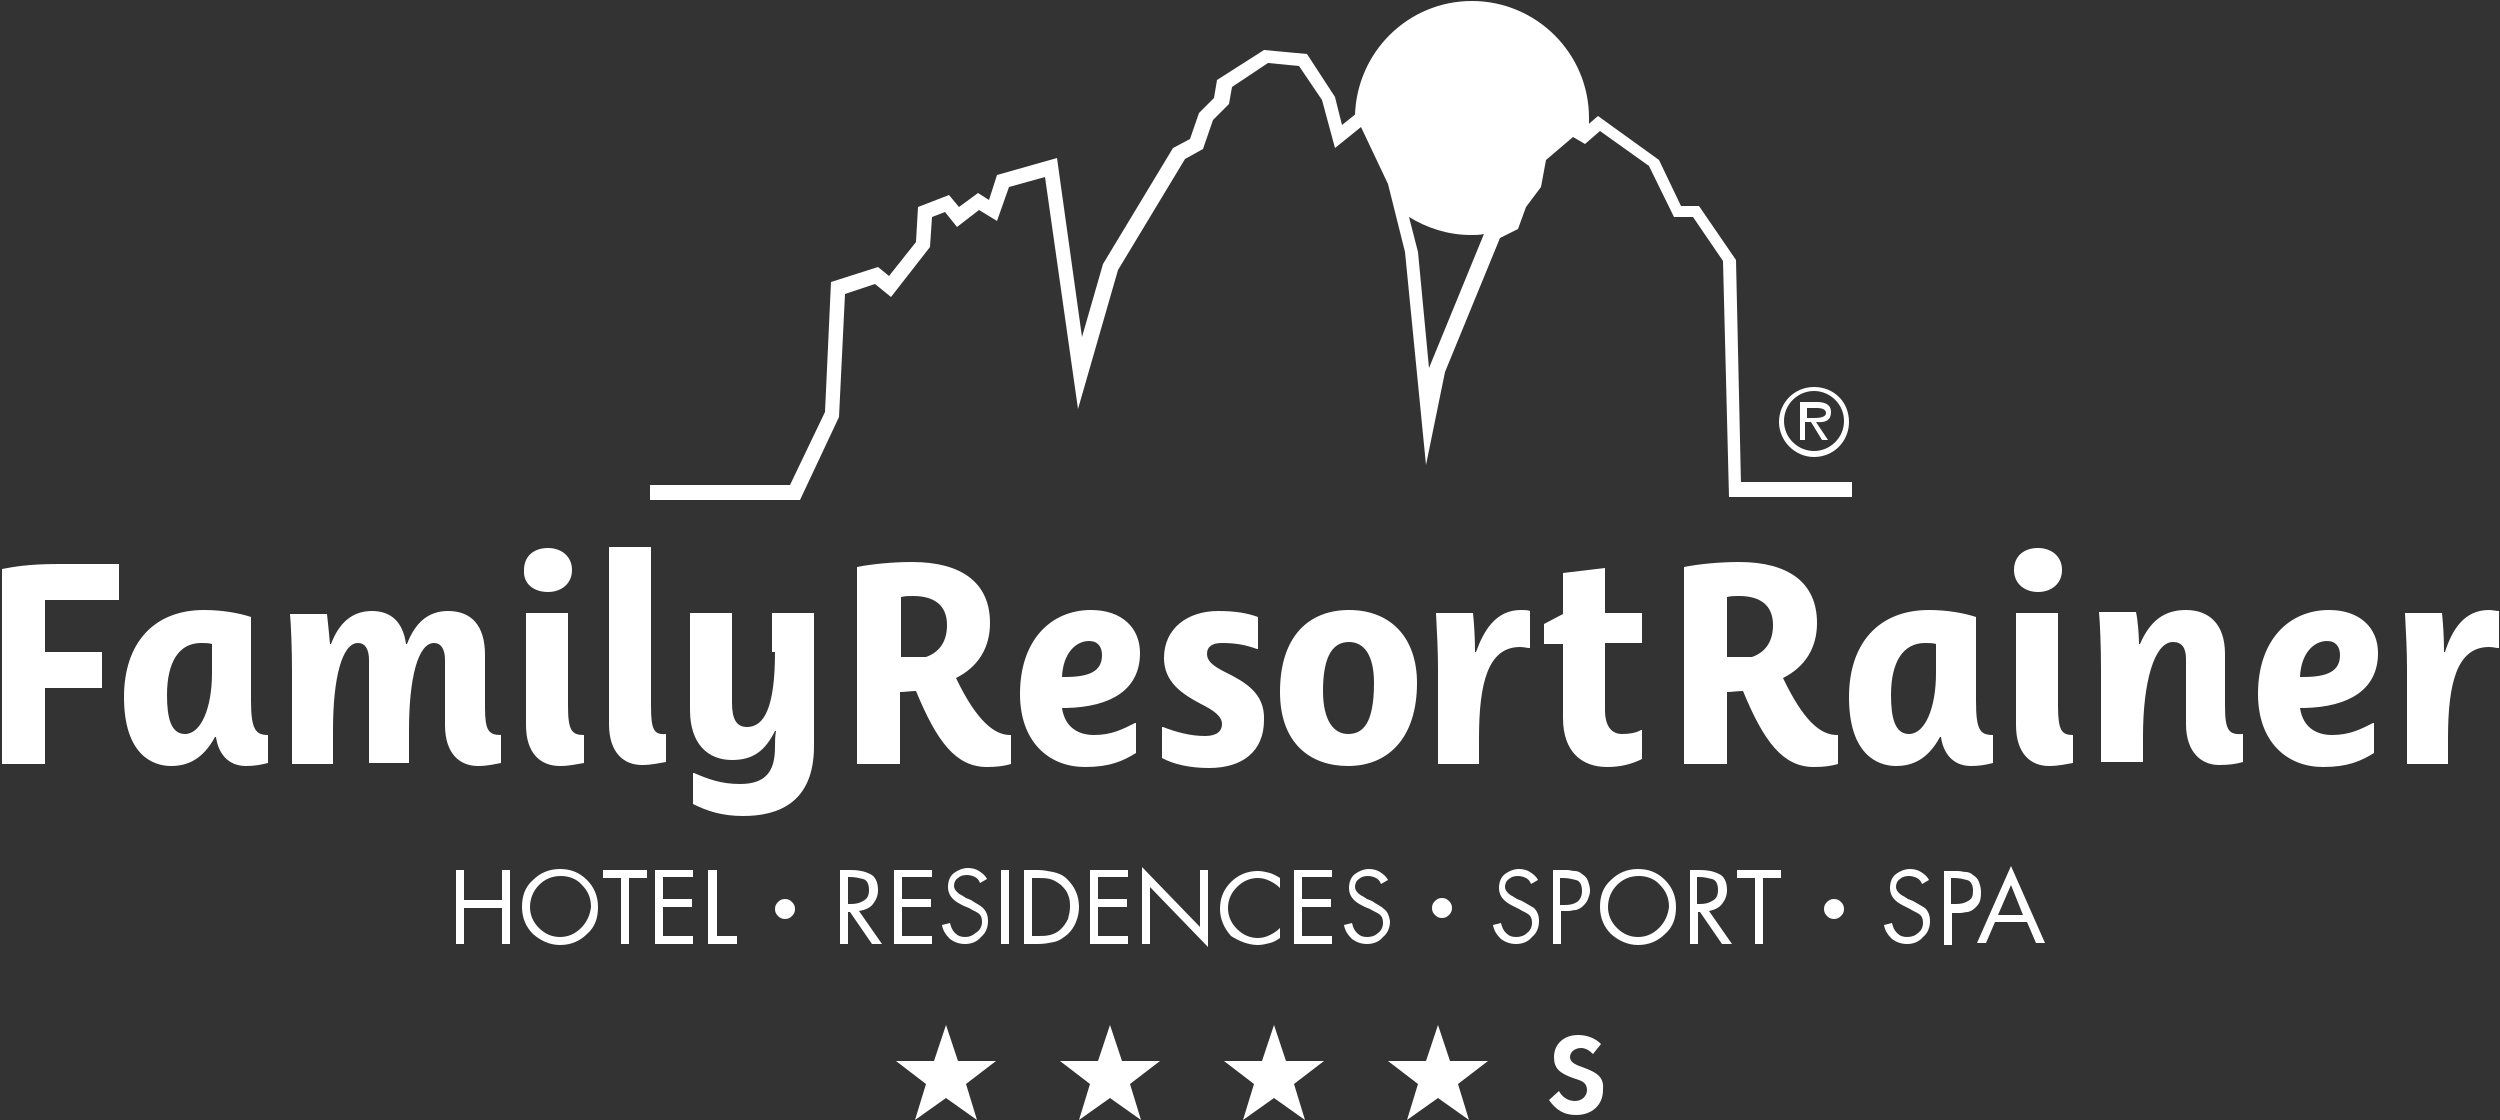
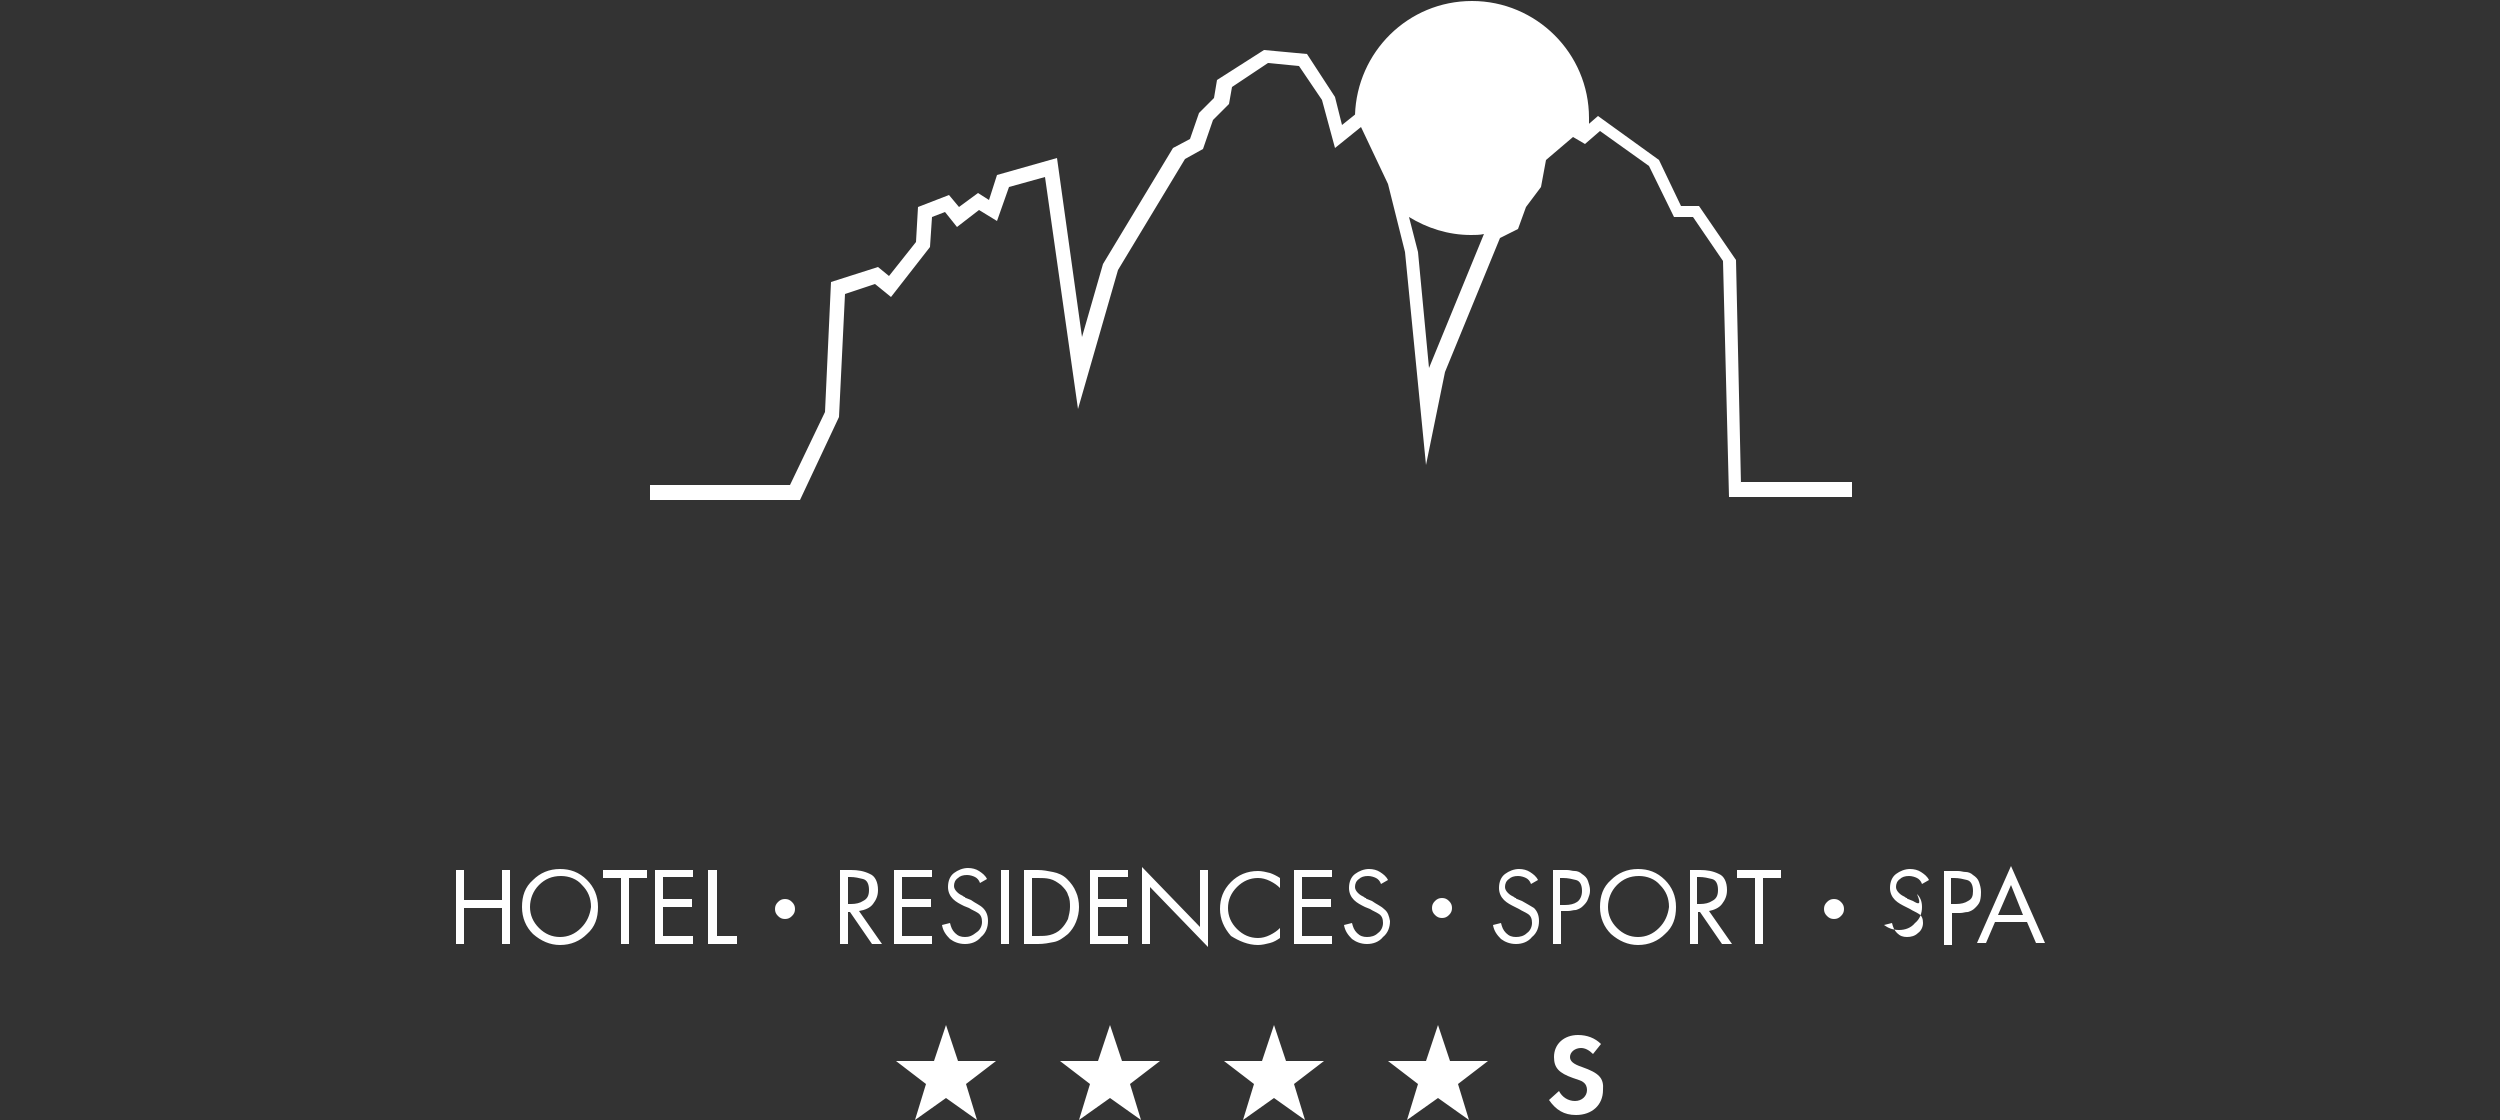
<svg xmlns="http://www.w3.org/2000/svg" version="1.1" id="Logo" x="0px" y="0px" viewBox="0 0 250 112" style="enable-background:new 0 0 250 112;" xml:space="preserve">
  <rect x="0" y="0" width="250" height="112" fill="#333333" stroke="none" />
  <style type="text/css">
	.st0{fill:#FFFFFF;}
</style>
-   <path id="Logozusatz" class="st0" d="M95.8,106.1l-1.2-3.6l-1.2,3.6l-3.8,0l3,2.3l-1.1,3.6l3.1-2.2l3.1,2.2l-1.1-3.6l3-2.3  L95.8,106.1z M112.2,106.1l-1.2-3.6l-1.2,3.6l-3.8,0l3,2.3l-1.1,3.6l3.1-2.2l3.1,2.2l-1.1-3.6l3-2.3L112.2,106.1z M128.6,106.1  l-1.2-3.6l-1.2,3.6l-3.8,0l3,2.3l-1.1,3.6l3.1-2.2l3.1,2.2l-1.1-3.6l3-2.3L128.6,106.1z M145,106.1l-1.2-3.6l-1.2,3.6l-3.8,0l3,2.3  l-1.1,3.6l3.1-2.2l3.1,2.2l-1.1-3.6l3-2.3L145,106.1z M87.3,90.4c0.3-0.4,0.5-0.8,0.5-1.4c0-0.8-0.3-1.4-0.8-1.6  c-0.6-0.3-1.2-0.4-1.9-0.4H84v7.4h0.8v-3.2H85l2.2,3.2h1l-2.3-3.3C86.5,91,87,90.8,87.3,90.4z M85.1,90.4  C85.1,90.4,85.1,90.4,85.1,90.4l-0.3,0v-2.7h0.2c0.5,0,0.9,0.1,1.3,0.2c0.4,0.1,0.6,0.5,0.6,1.1c0,0.6-0.2,0.9-0.6,1.1  C86,90.3,85.6,90.4,85.1,90.4L85.1,90.4z M158.2,106.7c-0.9-0.3-1.2-0.6-1.2-1c0-0.5,0.5-0.9,1.1-0.9c0.4,0,0.8,0.2,1.2,0.6l0.8-1  c-0.6-0.6-1.4-0.9-2.3-0.9c-1.4,0-2.4,0.9-2.4,2.2c0,1.1,0.5,1.6,1.9,2.1c0.6,0.2,0.9,0.3,1,0.4c0.3,0.2,0.4,0.5,0.4,0.8  c0,0.6-0.5,1.1-1.2,1.1c-0.7,0-1.3-0.4-1.6-1l-1,0.9c0.7,1,1.5,1.5,2.7,1.5c1.6,0,2.7-1,2.7-2.5  C160.4,107.8,159.9,107.3,158.2,106.7z M172.2,90.4c0.3-0.4,0.5-0.8,0.5-1.4c0-0.8-0.3-1.4-0.8-1.6c-0.6-0.3-1.2-0.4-1.9-0.4H169  v7.4h0.8v-3.2h0.2l2.2,3.2h1l-2.3-3.3C171.4,91,171.9,90.8,172.2,90.4z M170,90.4C170,90.4,170,90.4,170,90.4l-0.3,0v-2.7h0.2  c0.5,0,0.9,0.1,1.3,0.2c0.4,0.1,0.6,0.5,0.6,1.1c0,0.6-0.2,0.9-0.6,1.1C170.9,90.3,170.5,90.4,170,90.4L170,90.4z M96.5,93.7  c-0.4,0-0.7-0.1-1-0.4c-0.3-0.3-0.4-0.6-0.5-1l-0.8,0.2c0.1,0.6,0.4,1,0.8,1.4c0.4,0.3,0.9,0.5,1.5,0.5c0.6,0,1.2-0.2,1.6-0.7  c0.5-0.4,0.7-1,0.7-1.6c0-0.6-0.2-1-0.5-1.3c-0.3-0.3-0.8-0.5-1.2-0.8l-0.5-0.2c0,0-0.1,0-0.1-0.1c-0.1,0-0.1,0-0.2-0.1  c-0.2-0.1-0.4-0.2-0.6-0.4c-0.2-0.2-0.3-0.4-0.3-0.6c0-0.3,0.1-0.6,0.4-0.8c0.2-0.2,0.5-0.3,0.9-0.3c0.3,0,0.6,0.1,0.8,0.2  c0.2,0.1,0.4,0.3,0.5,0.6l0.7-0.4c-0.2-0.4-0.5-0.6-0.8-0.8c-0.3-0.2-0.7-0.3-1.1-0.3c-0.5,0-1,0.2-1.4,0.5  c-0.4,0.3-0.6,0.8-0.6,1.4c0,0.5,0.2,0.9,0.5,1.2c0.3,0.3,0.7,0.5,1.1,0.7l0.5,0.2c0,0,0,0,0,0c0,0,0,0,0,0c0.3,0.2,0.6,0.3,0.9,0.5  c0.3,0.2,0.4,0.5,0.4,0.9c0,0.4-0.2,0.8-0.5,1C97.2,93.6,96.9,93.7,96.5,93.7z M98.6,88L98.6,88C98.6,88,98.6,88,98.6,88L98.6,88z   M93.2,93.6h-3v-2.9h2.9v-0.8h-2.9v-2.2h3V87h-3.8v7.4h3.8V93.6z M78.5,89.9c-0.3,0-0.5,0.1-0.7,0.3c-0.2,0.2-0.3,0.4-0.3,0.7  c0,0.3,0.1,0.5,0.3,0.7c0.2,0.2,0.4,0.3,0.7,0.3s0.5-0.1,0.7-0.3c0.2-0.2,0.3-0.4,0.3-0.7c0-0.3-0.1-0.5-0.3-0.7  C79,90,78.8,89.9,78.5,89.9z M56,86.9L56,86.9c-1.1,0-2,0.4-2.7,1.1c-0.8,0.7-1.1,1.6-1.1,2.7c0,1.1,0.4,2,1.1,2.7  c0.8,0.7,1.7,1.1,2.7,1.1c1.1,0,2-0.4,2.7-1.1c0.8-0.7,1.1-1.6,1.1-2.7c0-1.1-0.4-2-1.1-2.7C57.9,87.2,57,86.9,56,86.9z M58.1,92.8  c-0.6,0.6-1.3,0.9-2.1,0.9c-0.8,0-1.5-0.3-2.1-0.9S53,91.5,53,90.7c0-0.8,0.3-1.6,0.9-2.2c0.6-0.6,1.3-0.9,2.2-0.9  c0.8,0,1.6,0.3,2.1,0.9c0.6,0.6,0.9,1.3,0.9,2.2C59,91.5,58.7,92.2,58.1,92.8z M50.2,90h-3.8v-3h-0.8v7.4h0.8v-3.6h3.8v3.6H51V87  h-0.8V90z M71.6,87h-0.8v7.4h2.9v-0.8h-2V87z M156,91.1h0.8c0.3,0,0.5-0.1,0.8-0.1c0.3-0.1,0.5-0.2,0.7-0.4c0.2-0.2,0.4-0.4,0.5-0.7  c0.1-0.3,0.2-0.5,0.2-0.8v-0.1c0-0.3-0.1-0.6-0.2-0.9c-0.1-0.3-0.3-0.5-0.6-0.7c-0.2-0.2-0.5-0.3-0.7-0.3c-0.3,0-0.5-0.1-0.8-0.1  h-0.1c0,0-0.1,0-0.1,0h-1.2v7.4h0.8V91.1z M156,87.8h0.3c0.5,0,0.9,0.1,1.3,0.2c0.4,0.1,0.6,0.5,0.6,1.1c0,0.5-0.2,0.9-0.5,1.1  c-0.3,0.2-0.7,0.3-1.2,0.3H156V87.8z M60.3,87.8h1.8v6.6h0.8v-6.6h1.8V87h-4.4V87.8z M163.8,86.9L163.8,86.9c-1.1,0-2,0.4-2.7,1.1  c-0.8,0.7-1.1,1.6-1.1,2.7c0,1.1,0.4,2,1.1,2.7c0.8,0.7,1.7,1.1,2.7,1.1c1.1,0,2-0.4,2.7-1.1c0.8-0.7,1.1-1.6,1.1-2.7  c0-1.1-0.4-2-1.1-2.7C165.7,87.2,164.8,86.9,163.8,86.9z M165.9,92.8c-0.6,0.6-1.3,0.9-2.1,0.9c-0.8,0-1.5-0.3-2.1-0.9  c-0.6-0.6-0.9-1.3-0.9-2.1c0-0.8,0.3-1.6,0.9-2.2c0.6-0.6,1.3-0.9,2.2-0.9c0.8,0,1.6,0.3,2.1,0.9c0.6,0.6,0.9,1.3,0.9,2.2  C166.8,91.5,166.5,92.2,165.9,92.8z M173.7,87.8h1.8v6.6h0.8v-6.6h1.8V87h-4.4V87.8z M65.5,94.4h3.8v-0.8h-3v-2.9h2.9v-0.8h-2.9  v-2.2h3V87h-3.8V94.4z M183.4,89.9c-0.3,0-0.5,0.1-0.7,0.3c-0.2,0.2-0.3,0.4-0.3,0.7c0,0.3,0.1,0.5,0.3,0.7c0.2,0.2,0.4,0.3,0.7,0.3  c0.3,0,0.5-0.1,0.7-0.3c0.2-0.2,0.3-0.4,0.3-0.7c0-0.3-0.1-0.5-0.3-0.7C183.9,90,183.7,89.9,183.4,89.9z M144.2,91.8  c0.3,0,0.5-0.1,0.7-0.3c0.2-0.2,0.3-0.4,0.3-0.7c0-0.3-0.1-0.5-0.3-0.7c-0.2-0.2-0.4-0.3-0.7-0.3c-0.3,0-0.5,0.1-0.7,0.3  c-0.2,0.2-0.3,0.4-0.3,0.7c0,0.3,0.1,0.5,0.3,0.7C143.7,91.7,143.9,91.8,144.2,91.8z M153.7,88L153.7,88C153.7,88,153.7,88,153.7,88  L153.7,88z M138.7,88L138.7,88C138.7,88,138.7,88,138.7,88L138.7,88z M138.4,90.9c-0.3-0.3-0.8-0.5-1.2-0.8l-0.5-0.2  c0,0-0.1,0-0.1-0.1c-0.1,0-0.1,0-0.2-0.1c-0.2-0.1-0.4-0.2-0.6-0.4c-0.2-0.2-0.3-0.4-0.3-0.6c0-0.3,0.1-0.6,0.4-0.8  c0.2-0.2,0.5-0.3,0.9-0.3c0.3,0,0.6,0.1,0.8,0.2c0.2,0.1,0.4,0.3,0.5,0.6l0.7-0.4c-0.2-0.4-0.5-0.6-0.8-0.8  c-0.3-0.2-0.7-0.3-1.1-0.3c-0.5,0-1,0.2-1.4,0.5c-0.4,0.3-0.6,0.8-0.6,1.4c0,0.5,0.2,0.9,0.5,1.2c0.3,0.3,0.7,0.5,1.1,0.7l0.5,0.2  c0,0,0,0,0,0c0,0,0,0,0,0c0.3,0.2,0.6,0.3,0.9,0.5c0.3,0.2,0.4,0.5,0.4,0.9c0,0.4-0.2,0.8-0.5,1c-0.3,0.3-0.7,0.4-1.1,0.4  c-0.4,0-0.7-0.1-1-0.4c-0.3-0.3-0.4-0.6-0.5-1l-0.8,0.2c0.1,0.6,0.4,1,0.8,1.4c0.4,0.3,0.9,0.5,1.5,0.5c0.6,0,1.2-0.2,1.6-0.7  c0.5-0.4,0.7-1,0.7-1.6C138.9,91.6,138.8,91.2,138.4,90.9z M100.1,94.4h0.8V87h-0.8V94.4z M152.2,90.1l-0.5-0.2c0,0-0.1,0-0.1-0.1  c-0.1,0-0.1,0-0.2-0.1c-0.2-0.1-0.4-0.2-0.6-0.4c-0.2-0.2-0.3-0.4-0.3-0.6c0-0.3,0.1-0.6,0.4-0.8c0.2-0.2,0.5-0.3,0.9-0.3  c0.3,0,0.6,0.1,0.8,0.2c0.2,0.1,0.4,0.3,0.5,0.6l0.7-0.4c-0.2-0.4-0.5-0.6-0.8-0.8c-0.3-0.2-0.7-0.3-1.1-0.3c-0.5,0-1,0.2-1.4,0.5  c-0.4,0.3-0.6,0.8-0.6,1.4c0,0.5,0.2,0.9,0.5,1.2c0.3,0.3,0.7,0.5,1.1,0.7l0.4,0.2c0,0,0,0,0,0c0,0,0,0,0,0c0.3,0.2,0.6,0.3,0.9,0.5  c0.3,0.2,0.4,0.5,0.4,0.9c0,0.4-0.2,0.8-0.5,1c-0.3,0.3-0.7,0.4-1.1,0.4c-0.4,0-0.7-0.1-1-0.4c-0.3-0.3-0.4-0.6-0.5-1l-0.8,0.2  c0.1,0.6,0.4,1,0.8,1.4c0.4,0.3,0.9,0.5,1.5,0.5c0.6,0,1.2-0.2,1.6-0.7c0.5-0.4,0.7-1,0.7-1.6c0-0.6-0.2-1-0.5-1.3  C153.1,90.6,152.7,90.4,152.2,90.1z M201.1,86.6l-3.4,7.7h0.9l0.9-2.1h3.2l0.9,2.1h0.9L201.1,86.6z M199.8,91.5l1.3-3l1.2,3H199.8z   M191.3,90.1l-0.5-0.2c0,0-0.1,0-0.1-0.1c-0.1,0-0.1,0-0.2-0.1c-0.2-0.1-0.4-0.2-0.6-0.4c-0.2-0.2-0.3-0.4-0.3-0.6  c0-0.3,0.1-0.6,0.4-0.8c0.2-0.2,0.5-0.3,0.9-0.3c0.3,0,0.6,0.1,0.8,0.2c0.2,0.1,0.4,0.3,0.5,0.6l0.7-0.4c-0.2-0.4-0.5-0.6-0.8-0.8  c-0.3-0.2-0.7-0.3-1.1-0.3c-0.5,0-1,0.2-1.4,0.5c-0.4,0.3-0.6,0.8-0.6,1.4c0,0.5,0.2,0.9,0.5,1.2c0.3,0.3,0.7,0.5,1.1,0.7l0.4,0.2  c0,0,0,0,0,0c0,0,0,0,0,0c0.3,0.2,0.6,0.3,0.9,0.5c0.3,0.2,0.4,0.5,0.4,0.9c0,0.4-0.2,0.8-0.5,1c-0.3,0.3-0.7,0.4-1.1,0.4  c-0.4,0-0.7-0.1-1-0.4c-0.3-0.3-0.4-0.6-0.5-1l-0.8,0.2c0.1,0.6,0.4,1,0.8,1.4c0.4,0.3,0.9,0.5,1.5,0.5c0.6,0,1.2-0.2,1.6-0.7  c0.5-0.4,0.7-1,0.7-1.6c0-0.6-0.2-1-0.5-1.3C192.2,90.6,191.8,90.4,191.3,90.1z M198.1,89.2L198.1,89.2c0-0.4-0.1-0.7-0.2-1  c-0.1-0.3-0.3-0.5-0.6-0.7c-0.2-0.2-0.5-0.3-0.7-0.3c-0.3,0-0.5-0.1-0.8-0.1h-0.1c0,0-0.1,0-0.1,0h-1.2v7.4h0.8v-3.2h0.8  c0.3,0,0.5-0.1,0.8-0.1c0.3-0.1,0.5-0.2,0.7-0.4c0.2-0.2,0.4-0.4,0.5-0.7C198.1,89.7,198.1,89.4,198.1,89.2z M196.8,90.1  c-0.3,0.2-0.7,0.3-1.2,0.3h-0.5v-2.6h0.3c0.5,0,0.9,0.1,1.3,0.2c0.4,0.1,0.6,0.5,0.6,1.1C197.3,89.6,197.2,89.9,196.8,90.1z   M107.6,92.2c0.2-0.5,0.3-1,0.3-1.5c0-0.5-0.1-1.1-0.3-1.5c-0.2-0.5-0.5-0.9-0.9-1.3c-0.4-0.4-0.9-0.6-1.4-0.7  c-0.5-0.1-1-0.2-1.5-0.2h-1.4v7.4h1.4c0.6,0,1.1-0.1,1.6-0.2c0.5-0.1,0.9-0.4,1.4-0.8C107.1,93.1,107.4,92.7,107.6,92.2z M105,93.5  c-0.4,0.1-0.8,0.1-1.2,0.1h-0.6v-5.8h0.6c0.4,0,0.8,0,1.2,0.1c0.4,0.1,0.7,0.3,1.1,0.6c0.3,0.3,0.6,0.6,0.7,1  c0.2,0.4,0.2,0.8,0.2,1.2c0,0.4-0.1,0.8-0.2,1.2c-0.2,0.4-0.4,0.7-0.7,1C105.8,93.2,105.4,93.4,105,93.5z M112.8,93.6h-3v-2.9h2.9  v-0.8h-2.9v-2.2h3V87H109v7.4h3.8V93.6z M125.8,94.5c0.4,0,0.8-0.1,1.2-0.2c0.4-0.1,0.7-0.3,1-0.5v-1c-0.3,0.3-0.6,0.5-1,0.7  c-0.4,0.2-0.8,0.3-1.2,0.3c-0.8,0-1.5-0.3-2.1-0.9c-0.6-0.6-0.9-1.3-0.9-2.1c0-0.8,0.3-1.5,0.9-2.1c0.6-0.6,1.3-0.9,2.1-0.9  c0.4,0,0.8,0.1,1.2,0.3c0.4,0.2,0.7,0.4,1,0.7v-1c-0.3-0.2-0.7-0.4-1-0.5c-0.4-0.1-0.8-0.2-1.2-0.2c-1.1,0-2,0.4-2.7,1.1  c-0.8,0.8-1.1,1.7-1.1,2.7c0,1,0.4,1.9,1.1,2.7C123.9,94.1,124.8,94.5,125.8,94.5z M129.4,94.4h3.8v-0.8h-3v-2.9h2.9v-0.8h-2.9v-2.2  h3V87h-3.8V94.4z M120,92.7l-5.8-6v7.7h0.8v-5.7l5.8,6V87H120V92.7z" />
+   <path id="Logozusatz" class="st0" d="M95.8,106.1l-1.2-3.6l-1.2,3.6l-3.8,0l3,2.3l-1.1,3.6l3.1-2.2l3.1,2.2l-1.1-3.6l3-2.3  L95.8,106.1z M112.2,106.1l-1.2-3.6l-1.2,3.6l-3.8,0l3,2.3l-1.1,3.6l3.1-2.2l3.1,2.2l-1.1-3.6l3-2.3L112.2,106.1z M128.6,106.1  l-1.2-3.6l-1.2,3.6l-3.8,0l3,2.3l-1.1,3.6l3.1-2.2l3.1,2.2l-1.1-3.6l3-2.3L128.6,106.1z M145,106.1l-1.2-3.6l-1.2,3.6l-3.8,0l3,2.3  l-1.1,3.6l3.1-2.2l3.1,2.2l-1.1-3.6l3-2.3L145,106.1z M87.3,90.4c0.3-0.4,0.5-0.8,0.5-1.4c0-0.8-0.3-1.4-0.8-1.6  c-0.6-0.3-1.2-0.4-1.9-0.4H84v7.4h0.8v-3.2H85l2.2,3.2h1l-2.3-3.3C86.5,91,87,90.8,87.3,90.4z M85.1,90.4  C85.1,90.4,85.1,90.4,85.1,90.4l-0.3,0v-2.7h0.2c0.5,0,0.9,0.1,1.3,0.2c0.4,0.1,0.6,0.5,0.6,1.1c0,0.6-0.2,0.9-0.6,1.1  C86,90.3,85.6,90.4,85.1,90.4L85.1,90.4z M158.2,106.7c-0.9-0.3-1.2-0.6-1.2-1c0-0.5,0.5-0.9,1.1-0.9c0.4,0,0.8,0.2,1.2,0.6l0.8-1  c-0.6-0.6-1.4-0.9-2.3-0.9c-1.4,0-2.4,0.9-2.4,2.2c0,1.1,0.5,1.6,1.9,2.1c0.6,0.2,0.9,0.3,1,0.4c0.3,0.2,0.4,0.5,0.4,0.8  c0,0.6-0.5,1.1-1.2,1.1c-0.7,0-1.3-0.4-1.6-1l-1,0.9c0.7,1,1.5,1.5,2.7,1.5c1.6,0,2.7-1,2.7-2.5  C160.4,107.8,159.9,107.3,158.2,106.7z M172.2,90.4c0.3-0.4,0.5-0.8,0.5-1.4c0-0.8-0.3-1.4-0.8-1.6c-0.6-0.3-1.2-0.4-1.9-0.4H169  v7.4h0.8v-3.2h0.2l2.2,3.2h1l-2.3-3.3C171.4,91,171.9,90.8,172.2,90.4z M170,90.4C170,90.4,170,90.4,170,90.4l-0.3,0v-2.7h0.2  c0.5,0,0.9,0.1,1.3,0.2c0.4,0.1,0.6,0.5,0.6,1.1c0,0.6-0.2,0.9-0.6,1.1C170.9,90.3,170.5,90.4,170,90.4L170,90.4z M96.5,93.7  c-0.4,0-0.7-0.1-1-0.4c-0.3-0.3-0.4-0.6-0.5-1l-0.8,0.2c0.1,0.6,0.4,1,0.8,1.4c0.4,0.3,0.9,0.5,1.5,0.5c0.6,0,1.2-0.2,1.6-0.7  c0.5-0.4,0.7-1,0.7-1.6c0-0.6-0.2-1-0.5-1.3c-0.3-0.3-0.8-0.5-1.2-0.8l-0.5-0.2c0,0-0.1,0-0.1-0.1c-0.1,0-0.1,0-0.2-0.1  c-0.2-0.1-0.4-0.2-0.6-0.4c-0.2-0.2-0.3-0.4-0.3-0.6c0-0.3,0.1-0.6,0.4-0.8c0.2-0.2,0.5-0.3,0.9-0.3c0.3,0,0.6,0.1,0.8,0.2  c0.2,0.1,0.4,0.3,0.5,0.6l0.7-0.4c-0.2-0.4-0.5-0.6-0.8-0.8c-0.3-0.2-0.7-0.3-1.1-0.3c-0.5,0-1,0.2-1.4,0.5  c-0.4,0.3-0.6,0.8-0.6,1.4c0,0.5,0.2,0.9,0.5,1.2c0.3,0.3,0.7,0.5,1.1,0.7l0.5,0.2c0,0,0,0,0,0c0,0,0,0,0,0c0.3,0.2,0.6,0.3,0.9,0.5  c0.3,0.2,0.4,0.5,0.4,0.9c0,0.4-0.2,0.8-0.5,1C97.2,93.6,96.9,93.7,96.5,93.7z M98.6,88L98.6,88C98.6,88,98.6,88,98.6,88L98.6,88z   M93.2,93.6h-3v-2.9h2.9v-0.8h-2.9v-2.2h3V87h-3.8v7.4h3.8V93.6z M78.5,89.9c-0.3,0-0.5,0.1-0.7,0.3c-0.2,0.2-0.3,0.4-0.3,0.7  c0,0.3,0.1,0.5,0.3,0.7c0.2,0.2,0.4,0.3,0.7,0.3s0.5-0.1,0.7-0.3c0.2-0.2,0.3-0.4,0.3-0.7c0-0.3-0.1-0.5-0.3-0.7  C79,90,78.8,89.9,78.5,89.9z M56,86.9L56,86.9c-1.1,0-2,0.4-2.7,1.1c-0.8,0.7-1.1,1.6-1.1,2.7c0,1.1,0.4,2,1.1,2.7  c0.8,0.7,1.7,1.1,2.7,1.1c1.1,0,2-0.4,2.7-1.1c0.8-0.7,1.1-1.6,1.1-2.7c0-1.1-0.4-2-1.1-2.7C57.9,87.2,57,86.9,56,86.9z M58.1,92.8  c-0.6,0.6-1.3,0.9-2.1,0.9c-0.8,0-1.5-0.3-2.1-0.9S53,91.5,53,90.7c0-0.8,0.3-1.6,0.9-2.2c0.6-0.6,1.3-0.9,2.2-0.9  c0.8,0,1.6,0.3,2.1,0.9c0.6,0.6,0.9,1.3,0.9,2.2C59,91.5,58.7,92.2,58.1,92.8z M50.2,90h-3.8v-3h-0.8v7.4h0.8v-3.6h3.8v3.6H51V87  h-0.8V90z M71.6,87h-0.8v7.4h2.9v-0.8h-2V87z M156,91.1h0.8c0.3,0,0.5-0.1,0.8-0.1c0.3-0.1,0.5-0.2,0.7-0.4c0.2-0.2,0.4-0.4,0.5-0.7  c0.1-0.3,0.2-0.5,0.2-0.8v-0.1c0-0.3-0.1-0.6-0.2-0.9c-0.1-0.3-0.3-0.5-0.6-0.7c-0.2-0.2-0.5-0.3-0.7-0.3c-0.3,0-0.5-0.1-0.8-0.1  h-0.1c0,0-0.1,0-0.1,0h-1.2v7.4h0.8V91.1z M156,87.8h0.3c0.5,0,0.9,0.1,1.3,0.2c0.4,0.1,0.6,0.5,0.6,1.1c0,0.5-0.2,0.9-0.5,1.1  c-0.3,0.2-0.7,0.3-1.2,0.3H156V87.8z M60.3,87.8h1.8v6.6h0.8v-6.6h1.8V87h-4.4V87.8z M163.8,86.9L163.8,86.9c-1.1,0-2,0.4-2.7,1.1  c-0.8,0.7-1.1,1.6-1.1,2.7c0,1.1,0.4,2,1.1,2.7c0.8,0.7,1.7,1.1,2.7,1.1c1.1,0,2-0.4,2.7-1.1c0.8-0.7,1.1-1.6,1.1-2.7  c0-1.1-0.4-2-1.1-2.7C165.7,87.2,164.8,86.9,163.8,86.9z M165.9,92.8c-0.6,0.6-1.3,0.9-2.1,0.9c-0.8,0-1.5-0.3-2.1-0.9  c-0.6-0.6-0.9-1.3-0.9-2.1c0-0.8,0.3-1.6,0.9-2.2c0.6-0.6,1.3-0.9,2.2-0.9c0.8,0,1.6,0.3,2.1,0.9c0.6,0.6,0.9,1.3,0.9,2.2  C166.8,91.5,166.5,92.2,165.9,92.8z M173.7,87.8h1.8v6.6h0.8v-6.6h1.8V87h-4.4V87.8z M65.5,94.4h3.8v-0.8h-3v-2.9h2.9v-0.8h-2.9  v-2.2h3V87h-3.8V94.4z M183.4,89.9c-0.3,0-0.5,0.1-0.7,0.3c-0.2,0.2-0.3,0.4-0.3,0.7c0,0.3,0.1,0.5,0.3,0.7c0.2,0.2,0.4,0.3,0.7,0.3  c0.3,0,0.5-0.1,0.7-0.3c0.2-0.2,0.3-0.4,0.3-0.7c0-0.3-0.1-0.5-0.3-0.7C183.9,90,183.7,89.9,183.4,89.9z M144.2,91.8  c0.3,0,0.5-0.1,0.7-0.3c0.2-0.2,0.3-0.4,0.3-0.7c0-0.3-0.1-0.5-0.3-0.7c-0.2-0.2-0.4-0.3-0.7-0.3c-0.3,0-0.5,0.1-0.7,0.3  c-0.2,0.2-0.3,0.4-0.3,0.7c0,0.3,0.1,0.5,0.3,0.7C143.7,91.7,143.9,91.8,144.2,91.8z M153.7,88L153.7,88C153.7,88,153.7,88,153.7,88  L153.7,88z M138.7,88L138.7,88C138.7,88,138.7,88,138.7,88L138.7,88z M138.4,90.9c-0.3-0.3-0.8-0.5-1.2-0.8l-0.5-0.2  c0,0-0.1,0-0.1-0.1c-0.1,0-0.1,0-0.2-0.1c-0.2-0.1-0.4-0.2-0.6-0.4c-0.2-0.2-0.3-0.4-0.3-0.6c0-0.3,0.1-0.6,0.4-0.8  c0.2-0.2,0.5-0.3,0.9-0.3c0.3,0,0.6,0.1,0.8,0.2c0.2,0.1,0.4,0.3,0.5,0.6l0.7-0.4c-0.2-0.4-0.5-0.6-0.8-0.8  c-0.3-0.2-0.7-0.3-1.1-0.3c-0.5,0-1,0.2-1.4,0.5c-0.4,0.3-0.6,0.8-0.6,1.4c0,0.5,0.2,0.9,0.5,1.2c0.3,0.3,0.7,0.5,1.1,0.7l0.5,0.2  c0,0,0,0,0,0c0,0,0,0,0,0c0.3,0.2,0.6,0.3,0.9,0.5c0.3,0.2,0.4,0.5,0.4,0.9c0,0.4-0.2,0.8-0.5,1c-0.3,0.3-0.7,0.4-1.1,0.4  c-0.4,0-0.7-0.1-1-0.4c-0.3-0.3-0.4-0.6-0.5-1l-0.8,0.2c0.1,0.6,0.4,1,0.8,1.4c0.4,0.3,0.9,0.5,1.5,0.5c0.6,0,1.2-0.2,1.6-0.7  c0.5-0.4,0.7-1,0.7-1.6C138.9,91.6,138.8,91.2,138.4,90.9z M100.1,94.4h0.8V87h-0.8V94.4z M152.2,90.1l-0.5-0.2c0,0-0.1,0-0.1-0.1  c-0.1,0-0.1,0-0.2-0.1c-0.2-0.1-0.4-0.2-0.6-0.4c-0.2-0.2-0.3-0.4-0.3-0.6c0-0.3,0.1-0.6,0.4-0.8c0.2-0.2,0.5-0.3,0.9-0.3  c0.3,0,0.6,0.1,0.8,0.2c0.2,0.1,0.4,0.3,0.5,0.6l0.7-0.4c-0.2-0.4-0.5-0.6-0.8-0.8c-0.3-0.2-0.7-0.3-1.1-0.3c-0.5,0-1,0.2-1.4,0.5  c-0.4,0.3-0.6,0.8-0.6,1.4c0,0.5,0.2,0.9,0.5,1.2c0.3,0.3,0.7,0.5,1.1,0.7l0.4,0.2c0,0,0,0,0,0c0,0,0,0,0,0c0.3,0.2,0.6,0.3,0.9,0.5  c0.3,0.2,0.4,0.5,0.4,0.9c0,0.4-0.2,0.8-0.5,1c-0.3,0.3-0.7,0.4-1.1,0.4c-0.4,0-0.7-0.1-1-0.4c-0.3-0.3-0.4-0.6-0.5-1l-0.8,0.2  c0.1,0.6,0.4,1,0.8,1.4c0.4,0.3,0.9,0.5,1.5,0.5c0.6,0,1.2-0.2,1.6-0.7c0.5-0.4,0.7-1,0.7-1.6c0-0.6-0.2-1-0.5-1.3  C153.1,90.6,152.7,90.4,152.2,90.1z M201.1,86.6l-3.4,7.7h0.9l0.9-2.1h3.2l0.9,2.1h0.9L201.1,86.6z M199.8,91.5l1.3-3l1.2,3H199.8z   M191.3,90.1l-0.5-0.2c0,0-0.1,0-0.1-0.1c-0.1,0-0.1,0-0.2-0.1c-0.2-0.1-0.4-0.2-0.6-0.4c-0.2-0.2-0.3-0.4-0.3-0.6  c0-0.3,0.1-0.6,0.4-0.8c0.2-0.2,0.5-0.3,0.9-0.3c0.3,0,0.6,0.1,0.8,0.2c0.2,0.1,0.4,0.3,0.5,0.6l0.7-0.4c-0.2-0.4-0.5-0.6-0.8-0.8  c-0.3-0.2-0.7-0.3-1.1-0.3c-0.5,0-1,0.2-1.4,0.5c-0.4,0.3-0.6,0.8-0.6,1.4c0,0.5,0.2,0.9,0.5,1.2c0.3,0.3,0.7,0.5,1.1,0.7l0.4,0.2  c0,0,0,0,0,0c0,0,0,0,0,0c0.3,0.2,0.6,0.3,0.9,0.5c0.3,0.2,0.4,0.5,0.4,0.9c0,0.4-0.2,0.8-0.5,1c-0.3,0.3-0.7,0.4-1.1,0.4  c-0.4,0-0.7-0.1-1-0.4c-0.3-0.3-0.4-0.6-0.5-1l-0.8,0.2c0.4,0.3,0.9,0.5,1.5,0.5c0.6,0,1.2-0.2,1.6-0.7  c0.5-0.4,0.7-1,0.7-1.6c0-0.6-0.2-1-0.5-1.3C192.2,90.6,191.8,90.4,191.3,90.1z M198.1,89.2L198.1,89.2c0-0.4-0.1-0.7-0.2-1  c-0.1-0.3-0.3-0.5-0.6-0.7c-0.2-0.2-0.5-0.3-0.7-0.3c-0.3,0-0.5-0.1-0.8-0.1h-0.1c0,0-0.1,0-0.1,0h-1.2v7.4h0.8v-3.2h0.8  c0.3,0,0.5-0.1,0.8-0.1c0.3-0.1,0.5-0.2,0.7-0.4c0.2-0.2,0.4-0.4,0.5-0.7C198.1,89.7,198.1,89.4,198.1,89.2z M196.8,90.1  c-0.3,0.2-0.7,0.3-1.2,0.3h-0.5v-2.6h0.3c0.5,0,0.9,0.1,1.3,0.2c0.4,0.1,0.6,0.5,0.6,1.1C197.3,89.6,197.2,89.9,196.8,90.1z   M107.6,92.2c0.2-0.5,0.3-1,0.3-1.5c0-0.5-0.1-1.1-0.3-1.5c-0.2-0.5-0.5-0.9-0.9-1.3c-0.4-0.4-0.9-0.6-1.4-0.7  c-0.5-0.1-1-0.2-1.5-0.2h-1.4v7.4h1.4c0.6,0,1.1-0.1,1.6-0.2c0.5-0.1,0.9-0.4,1.4-0.8C107.1,93.1,107.4,92.7,107.6,92.2z M105,93.5  c-0.4,0.1-0.8,0.1-1.2,0.1h-0.6v-5.8h0.6c0.4,0,0.8,0,1.2,0.1c0.4,0.1,0.7,0.3,1.1,0.6c0.3,0.3,0.6,0.6,0.7,1  c0.2,0.4,0.2,0.8,0.2,1.2c0,0.4-0.1,0.8-0.2,1.2c-0.2,0.4-0.4,0.7-0.7,1C105.8,93.2,105.4,93.4,105,93.5z M112.8,93.6h-3v-2.9h2.9  v-0.8h-2.9v-2.2h3V87H109v7.4h3.8V93.6z M125.8,94.5c0.4,0,0.8-0.1,1.2-0.2c0.4-0.1,0.7-0.3,1-0.5v-1c-0.3,0.3-0.6,0.5-1,0.7  c-0.4,0.2-0.8,0.3-1.2,0.3c-0.8,0-1.5-0.3-2.1-0.9c-0.6-0.6-0.9-1.3-0.9-2.1c0-0.8,0.3-1.5,0.9-2.1c0.6-0.6,1.3-0.9,2.1-0.9  c0.4,0,0.8,0.1,1.2,0.3c0.4,0.2,0.7,0.4,1,0.7v-1c-0.3-0.2-0.7-0.4-1-0.5c-0.4-0.1-0.8-0.2-1.2-0.2c-1.1,0-2,0.4-2.7,1.1  c-0.8,0.8-1.1,1.7-1.1,2.7c0,1,0.4,1.9,1.1,2.7C123.9,94.1,124.8,94.5,125.8,94.5z M129.4,94.4h3.8v-0.8h-3v-2.9h2.9v-0.8h-2.9v-2.2  h3V87h-3.8V94.4z M120,92.7l-5.8-6v7.7h0.8v-5.7l5.8,6V87H120V92.7z" />
  <path id="Mountain" class="st0" d="M174.1,48.5L173.6,26l-3.7-5.4h-1.8l-2.2-4.6l-6.1-4.4l-1.5,1.3l-1.2-0.7l-1.4,1.2l1.4-1.2  l1.2,0.7l0.6-0.5c0-0.2,0-0.4,0-0.6c0-6.5-5.3-11.7-11.7-11.7c-6.4,0-11.5,5.1-11.7,11.4l0.2-0.2l-1.5,1.2l-0.7-2.8l-2.8-4.3  l-4.3-0.4L121.7,8l-0.3,1.8l-1.5,1.5l-0.9,2.6l-1.7,0.9l-7,11.6l-2.1,7.3l-2.5-17.9l-6,1.7L98.9,20l-1.1-0.7l-1.9,1.4l-1-1.2  l-3.1,1.2l-0.2,3.5l-2.7,3.4l-1.1-0.9l-4.7,1.5l-0.6,13L79,48.5h-14V50H80l3.9-8.3l0.6-12.3l3-1l1.6,1.3l3.9-5l0.2-3l1.3-0.5  l1.2,1.5l2.2-1.7l1.8,1.1l1.2-3.4l3.6-1l3.3,23.2l4-13.9l6.7-11.1l1.8-1l1-2.9l1.6-1.6l0.3-1.7l3.6-2.4l3.1,0.3l2.3,3.4l1.3,4.8  l2.6-2.1l2.7,5.7l1.7,6.8l2.1,21.3l1.9-9.3l5.5-13.4l1.8-0.9l0.8-2.2l1.5-2l0.5-2.7l2.7-2.3l1.2,0.7l1.5-1.3l4.9,3.5l2.5,5.1h1.9  l3,4.4l0.6,23.6h12.3v-1.5H174.1z M140.1,18.2l-3.6-7.6l0,0L140.1,18.2l0.5,2.2L140.1,18.2z M148.6,22.9l-5.7,13.9l-1.1-11.6  l-0.9-3.5c1.8,1.1,3.9,1.8,6.2,1.8c0.4,0,0.9,0,1.3-0.1L148.6,22.9l1.6-0.8L148.6,22.9z M151.1,20.2l-0.7,1.9l0,0L151.1,20.2  l1.4-1.9l0,0L151.1,20.2z" />
-   <path id="FamilyResortRainer" class="st0" d="M95.6,67.8c2.2-1.1,3.4-3,3.4-5.5c0-4-2.8-6.1-7.8-6.1c-1.9,0-4,0.2-5.5,0.5v19.7h4.3  v-7.2c0.5,0,1.1-0.1,1.6-0.1c2.1,5.1,4,7.6,7.1,7.6c1,0,1.7-0.1,2.4-0.3v-2.9h-0.1C99.5,73.5,97.7,72.2,95.6,67.8z M92.6,65.7h-2.5  v-6c0.4-0.1,0.8-0.1,1.2-0.1c2.1,0,3.4,0.9,3.4,2.9C94.7,64.1,94,65.2,92.6,65.7z M56.8,70.6v-9.3h-4.2v11.2c0,2.9,1.5,4.1,3.4,4.1  c1,0,1.7-0.2,2.4-0.3v-2.8C57.2,73.5,56.8,73.1,56.8,70.6z M0.2,56.9v19.5h4.3v-7.6h5.7v-3.6H4.5V60h7.4v-3.6h-6  C2.7,56.4,1.3,56.7,0.2,56.9z M54.8,59.2c1.3,0,2.4-0.8,2.4-2.2c0-1.4-1.1-2.2-2.4-2.2c-1.4,0-2.4,0.8-2.4,2.2  C52.3,58.4,53.4,59.2,54.8,59.2z M25.1,70.1v-8.4c-1.2-0.4-2.9-0.7-4.7-0.7c-5.1,0-8,3.4-8,8.7c0,5.8,2.9,6.9,4.7,6.9  c1.7,0,3.2-0.7,4.4-2.9h0.1c0.2,1.5,1.1,2.9,3,2.9c0.8,0,1.4-0.1,2.2-0.3v-2.8C25.6,73.5,25.1,73,25.1,70.1z M21.2,67.3  c0,3.5-1.1,6.1-2.7,6.1c-1.4,0-1.8-1.6-1.8-3.9c0-3.3,1.2-5.2,3.4-5.2c0.4,0,0.8,0,1.1,0.1V67.3z M48.5,70.8v-5.3  c0-3-1.4-4.4-3.7-4.4c-2,0-3.3,1.2-4.1,3.3h-0.1c-0.3-2.2-1.5-3.3-3.4-3.3c-2,0-3.3,1.2-4.1,3.3H33c-0.1-1-0.2-2.2-0.3-3H29  c0.1,1,0.2,3.6,0.2,5.6v9.4h4.1V73c0-5.2,0.9-8.7,2.5-8.7c0.7,0,1.1,0.6,1.1,1.7v10.3h4V73c0-5.2,0.9-8.7,2.5-8.7  c0.7,0,1.1,0.6,1.1,1.7v6.5c0,2.9,1.5,4.1,3.3,4.1c1,0,1.7-0.2,2.3-0.3v-2.8C48.9,73.5,48.5,73.1,48.5,70.8z M114,65.3  c0-2.5-1.8-4.3-4.9-4.3c-4,0-7.1,3-7.1,8.4c0,4.8,2.9,7.3,6.5,7.3c2.5,0,3.8-0.6,5.1-1.4v-3h-0.1c-1.2,0.6-2.3,1.2-4.1,1.2  c-1.5,0-2.9-0.7-3.2-2.7h0.4C111.2,70.7,114,68.9,114,65.3z M106.2,67.7c0.1-2.4,1.4-3.6,2.7-3.6c0.9,0,1.3,0.6,1.3,1.4  c0,1.6-1.2,2.2-3.7,2.2H106.2z M65.1,70.6V54.7h-4.2v17.7c0,2.9,1.5,4.1,3.3,4.1c1,0,1.7-0.2,2.4-0.3v-2.8  C65.4,73.5,65.1,73,65.1,70.6z M77.5,65.2c0,5.6-1.1,7.5-2.8,7.5c-1,0-1.5-0.7-1.5-2.4v-9h-4.2V71c0,3.4,1.8,5,4.2,5  c2.1,0,3.3-0.9,4.3-2.9h0.1c-0.1,0.5-0.1,1.1-0.1,1.6c0,2.3-0.8,3.7-3.5,3.7c-1.9,0-3.2-0.5-4.6-1.1h-0.1v3.1c1.4,0.7,2.9,1.2,5,1.2  c3.5,0,7.1-1.3,7.1-7V61.3h-4.2V65.2z M181.4,38.7c-2,0-3.5,1.6-3.5,3.5c0,1.9,1.6,3.5,3.5,3.5c2,0,3.5-1.6,3.5-3.5  C184.9,40.2,183.4,38.7,181.4,38.7z M181.4,45.1c-1.6,0-3-1.3-3-3c0-1.7,1.4-3,3-3c1.6,0,3,1.3,3,3C184.4,43.8,183,45.1,181.4,45.1z   M222.5,70.6v-5.2c0-3-1.6-4.4-3.9-4.4c-2.2,0-3.6,1.1-4.6,3.4h-0.1c0-0.7-0.1-2.3-0.3-3.2h-3.7c0.1,1,0.2,3.6,0.2,5.6v9.4h4.2v-2.6  c0-5.3,1.1-9.4,3-9.4c0.9,0,1.3,0.6,1.3,1.7v6.5c0,2.9,1.6,4.1,3.3,4.1c1,0,1.7-0.1,2.4-0.3v-2.8C222.9,73.5,222.5,73.1,222.5,70.6z   M205.8,70.6v-9.3h-4.2v11.2c0,2.9,1.5,4.1,3.3,4.1c1,0,1.7-0.2,2.4-0.3v-2.8C206.2,73.5,205.8,73.1,205.8,70.6z M197.6,70.1v-8.4  c-1.2-0.4-2.9-0.7-4.7-0.7c-5.1,0-8,3.4-8,8.7c0,5.8,2.9,6.9,4.7,6.9c1.7,0,3.2-0.7,4.4-2.9h0.1c0.2,1.5,1.1,2.9,3,2.9  c0.8,0,1.4-0.1,2.2-0.3v-2.8C198,73.5,197.6,73,197.6,70.1z M193.6,67.3c0,3.5-1.1,6.1-2.7,6.1c-1.4,0-1.8-1.6-1.8-3.9  c0-3.3,1.2-5.2,3.4-5.2c0.4,0,0.8,0,1.1,0.1V67.3z M203.8,59.2c1.3,0,2.4-0.8,2.4-2.2c0-1.4-1.1-2.2-2.4-2.2c-1.4,0-2.4,0.8-2.4,2.2  C201.4,58.4,202.5,59.2,203.8,59.2z M248.9,61c-2.5,0-3.7,2-4.4,4.2h-0.1c0-1.6-0.1-2.9-0.2-3.9h-3.7c0.1,1.8,0.2,4,0.2,5.4v9.7h4.1  v-2.6c0-5.5,0.9-9.1,4.1-9.1c0.4,0,0.7,0.1,0.9,0.1h0.1v-3.7C249.6,61.1,249.2,61,248.9,61z M237.8,65.3c0-2.5-1.8-4.3-4.9-4.3  c-4,0-7.1,3-7.1,8.4c0,4.8,2.9,7.3,6.5,7.3c2.5,0,3.8-0.6,5.1-1.4v-3h-0.1c-1.2,0.6-2.3,1.2-4.1,1.2c-1.5,0-2.9-0.7-3.2-2.7h0.4  C235,70.7,237.8,68.9,237.8,65.3z M230,67.7c0.1-2.4,1.4-3.6,2.7-3.6c0.9,0,1.3,0.6,1.3,1.4c0,1.6-1.2,2.2-3.7,2.2H230z M122.5,67.2  c-1.2-0.6-1.8-1.1-1.8-1.8c0-0.8,0.6-1.1,1.5-1.1c1.4,0,2.4,0.2,3.5,0.6h0.1v-3.2c-1.1-0.4-2.3-0.6-4-0.6c-3,0-5.4,1.7-5.4,4.7  c0,2.4,1.8,3.6,3.7,4.6c1.2,0.6,2.1,1.2,2.1,2c0,0.7-0.5,1.2-1.7,1.2c-1.5,0-2.9-0.4-4.2-0.9h-0.1v3.1c1.1,0.6,2.7,1,4.7,1  c3.4,0,5.5-1.7,5.5-4.8C126.5,69.3,124.5,68.2,122.5,67.2z M147.6,65.2h-0.1c0-1.6-0.1-2.9-0.2-3.9h-3.7c0.1,1.8,0.2,4,0.2,5.4v9.7  h4.1v-2.6c0-5.5,0.9-9.1,4.1-9.1c0.4,0,0.7,0.1,0.9,0.1h0.1v-3.7c-0.2-0.1-0.6-0.1-0.9-0.1C149.6,61,148.4,63,147.6,65.2z M134.9,61  c-4,0-6.9,2.6-6.9,8.2c0,5.1,3,7.4,6.8,7.4c4.1,0,6.9-2.9,6.9-8.3C141.7,63.8,139.1,61,134.9,61z M134.8,73.4  c-1.4,0-2.5-1.3-2.5-4.3c0-3.7,1.1-4.9,2.6-4.9c1.5,0,2.5,1.3,2.5,4.1C137.4,72.5,136.2,73.4,134.8,73.4z M162.2,73.4  c-0.9,0-1.7-0.6-1.7-2.4v-6.7h3.7v-3h-3.7v-4.5l-4.2,0.5v4.1l-1.9,1v2h1.9v7.4c0,3.4,1.9,4.9,4.4,4.9c1.4,0,2.5-0.3,3.5-0.8V73h-0.1  C163.6,73.3,162.9,73.4,162.2,73.4z M178.3,67.8c2.2-1.1,3.4-3,3.4-5.5c0-4-2.8-6.1-7.8-6.1c-1.9,0-4,0.2-5.5,0.5v19.7h4.3v-7.2  c0.5,0,1.1-0.1,1.6-0.1c2.1,5.1,4,7.6,7.1,7.6c1,0,1.7-0.1,2.4-0.3v-2.9h-0.1C182.1,73.5,180.4,72.2,178.3,67.8z M175.2,65.7h-2.5  v-6c0.4-0.1,0.8-0.1,1.2-0.1c2.1,0,3.4,0.9,3.4,2.9C177.3,64.1,176.6,65.2,175.2,65.7z M183.1,41.2c0-0.8-0.7-1-1.4-1h-1.7v3.8h0.5  v-1.8h0.6l1.1,1.8h0.6l-1.2-1.8C182.6,42.3,183.1,42,183.1,41.2z M181.3,41.8h-0.6v-1h1c0.4,0,0.9,0.1,0.9,0.5  C182.6,41.8,181.7,41.8,181.3,41.8z" />
</svg>